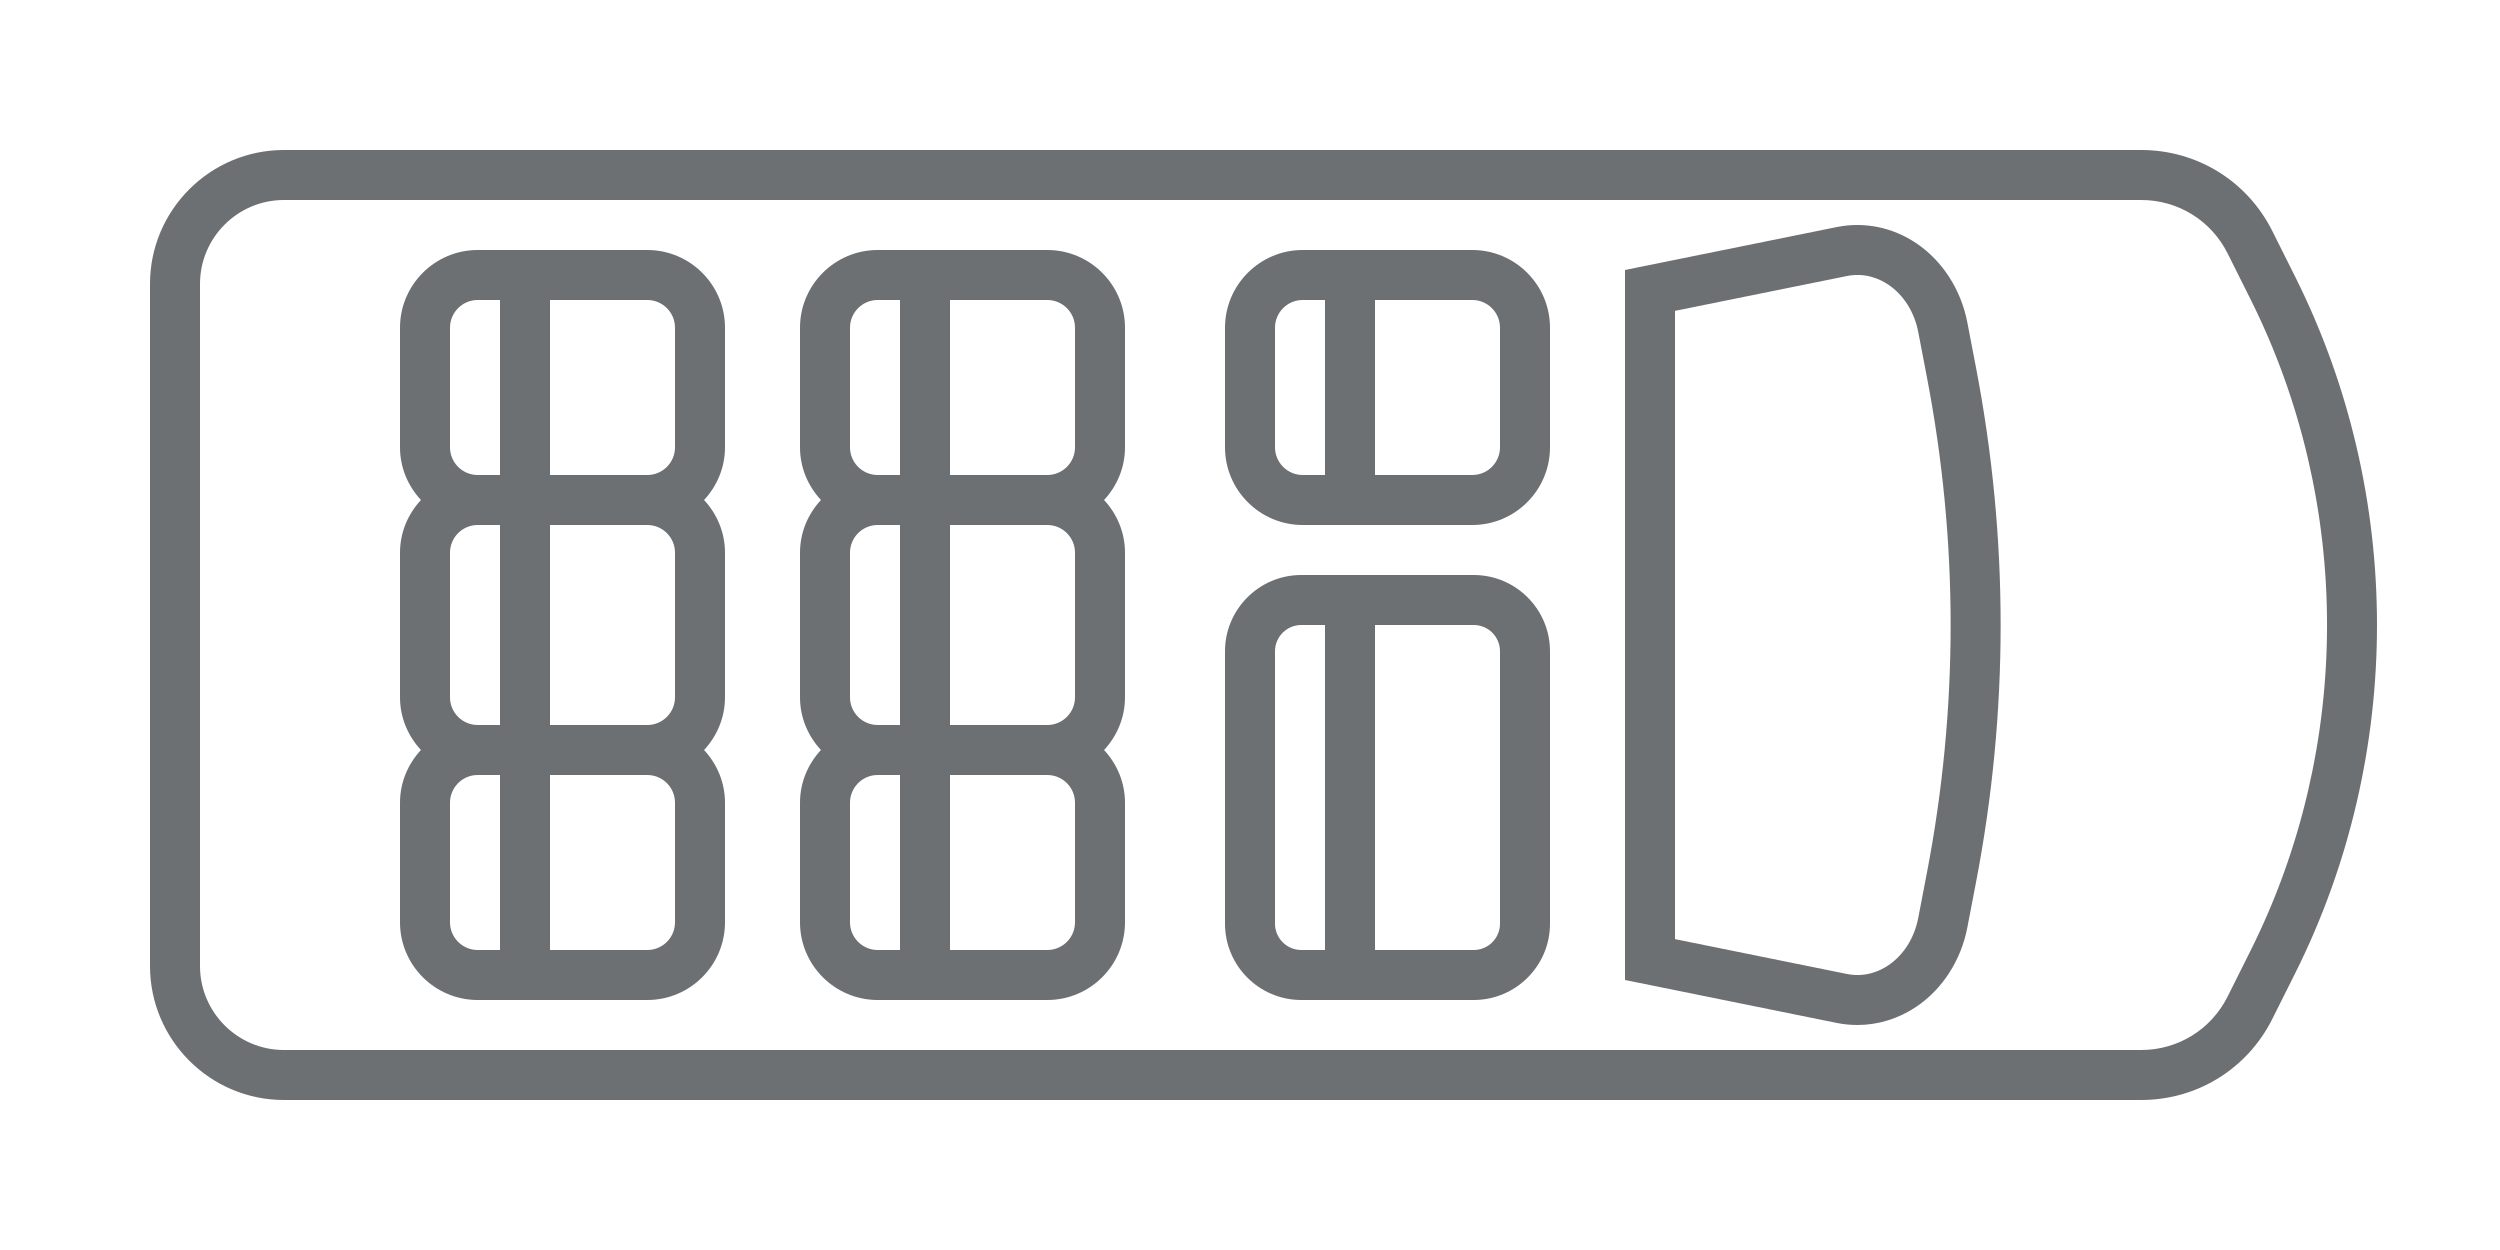
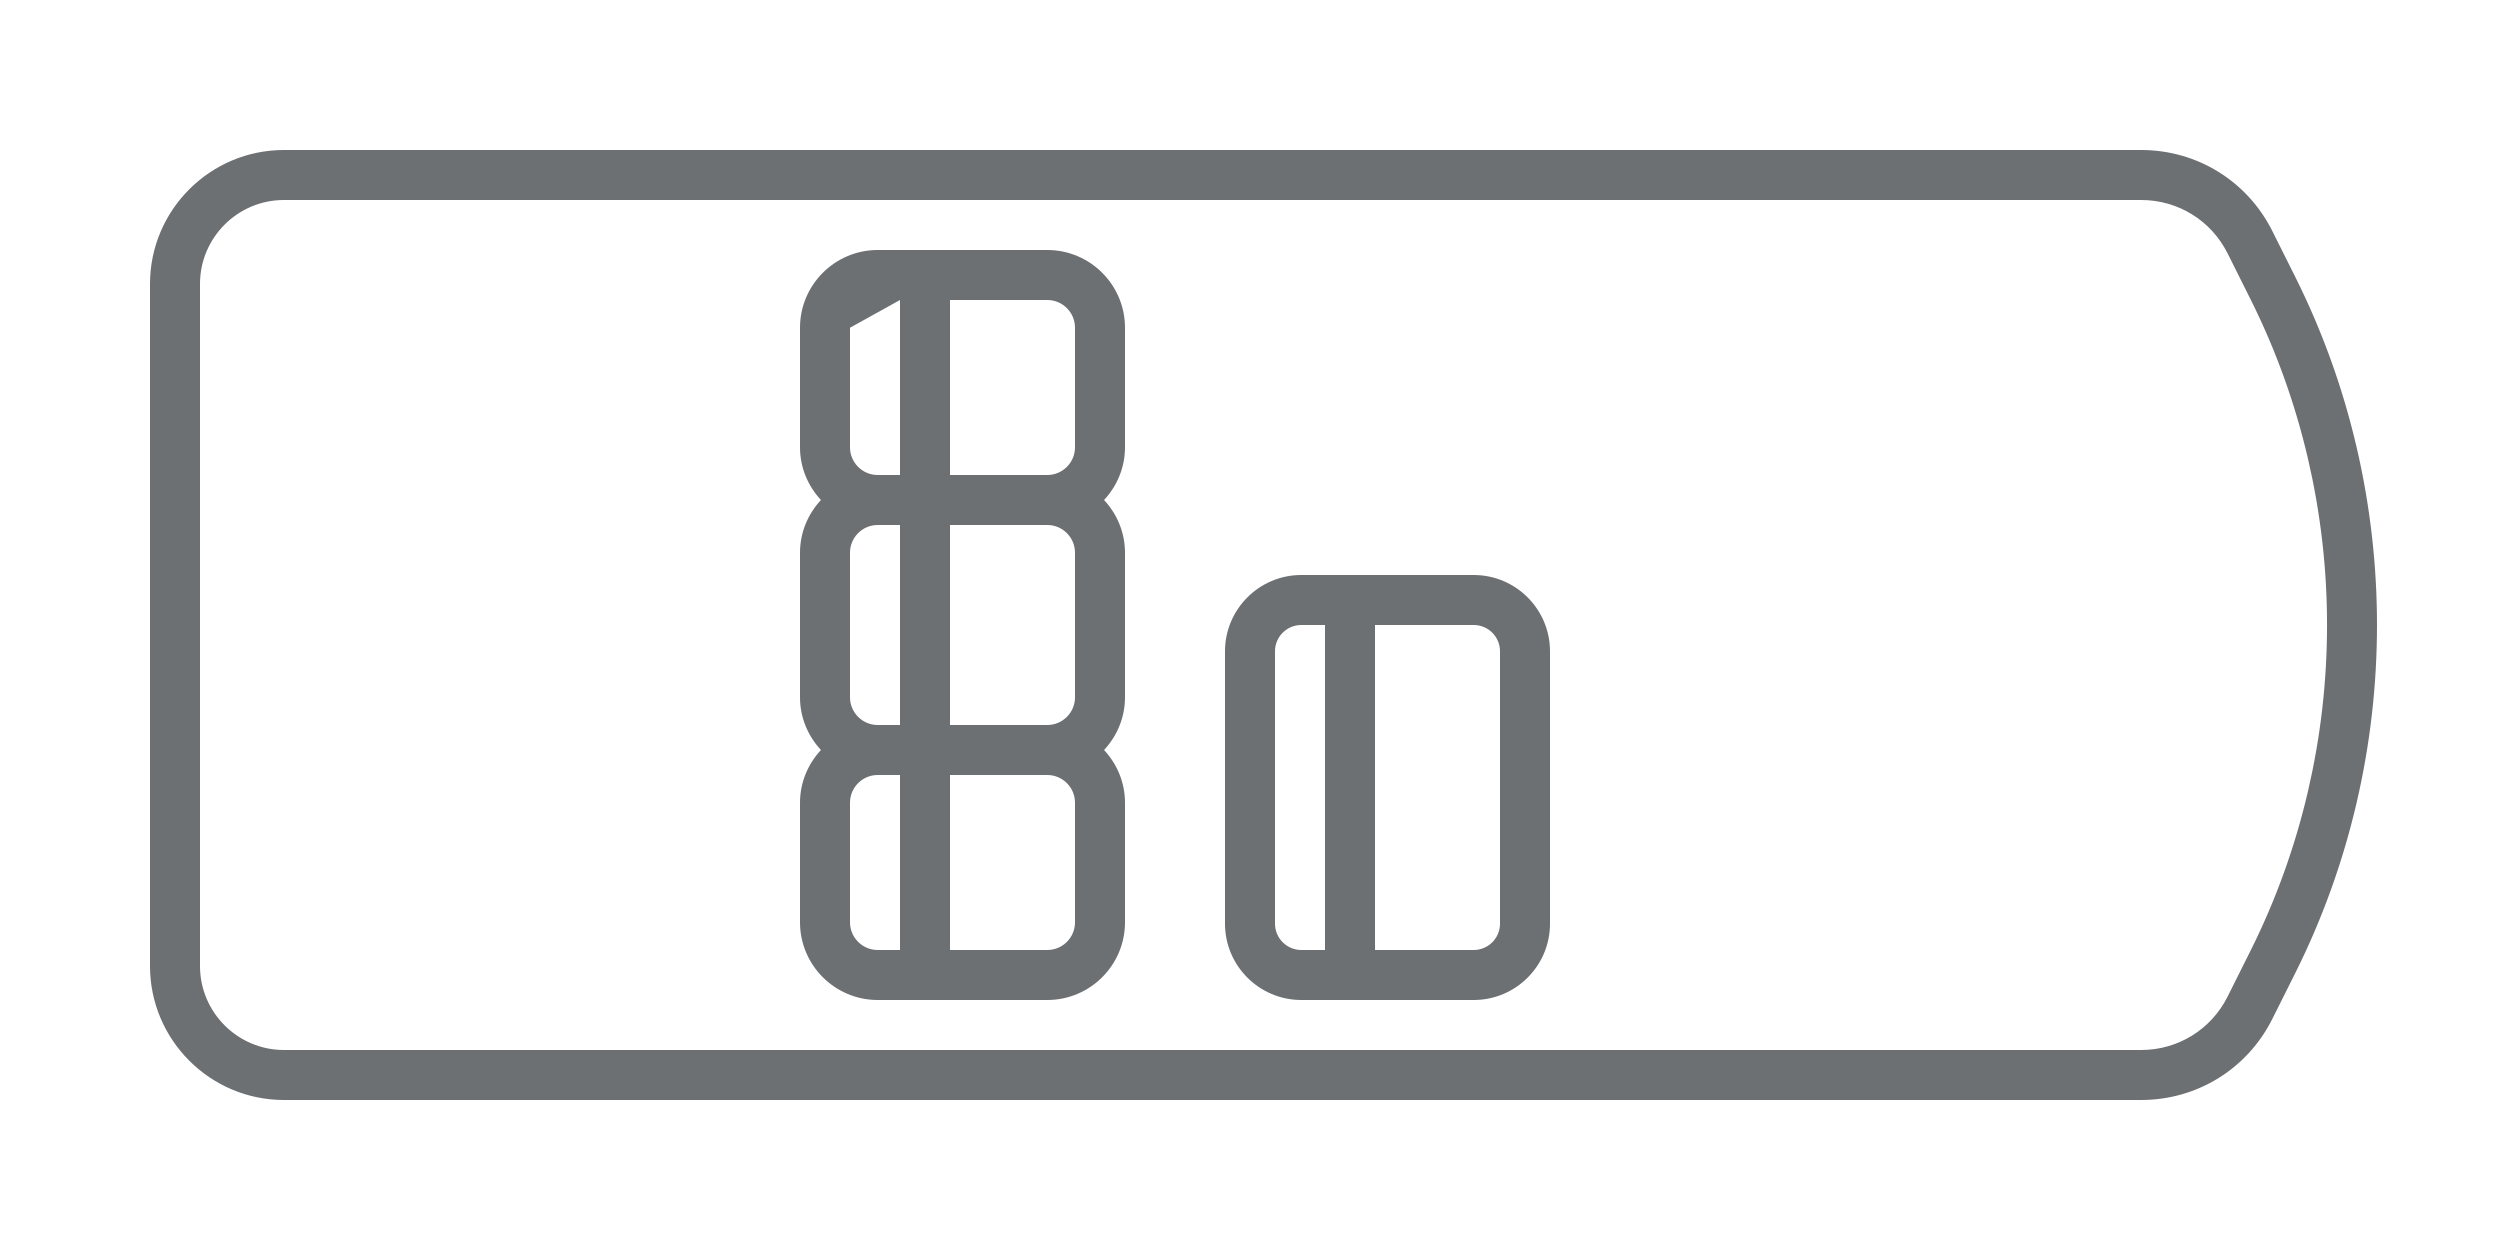
<svg xmlns="http://www.w3.org/2000/svg" width="100px" height="50px" viewBox="0 0 100 50" version="1.1">
  <title>proace-seats-9</title>
  <desc>Created with Sketch.</desc>
  <defs />
  <g id="Styleguide" stroke="none" stroke-width="1" fill="none" fill-rule="evenodd">
    <g id="proace-seats-9" fill="#6C7073">
-       <path d="M60,17.892 C60,18.503 59.503,19 58.892,19 L55,19 L55,12 L58.892,12 C59.503,12 60,12.497 60,13.109 L60,17.892 Z M51,17.892 L51,13.109 C51,12.497 51.497,12 52.108,12 L53,12 L53,19 L52.108,19 C51.497,19 51,18.503 51,17.892 L51,17.892 Z M58.892,10 L52.108,10 C50.395,10 49,11.395 49,13.109 L49,17.892 C49,19.606 50.395,21 52.108,21 L58.892,21 C60.605,21 62,19.606 62,17.892 L62,13.109 C62,11.395 60.605,10 58.892,10 L58.892,10 Z" id="Fill-3" />
      <path d="M60,36.948 C60,37.528 59.528,38 58.948,38 L55,38 L55,25 L58.948,25 C59.528,25 60,25.471 60,26.052 L60,36.948 Z M51,36.948 L51,26.052 C51,25.471 51.472,25 52.052,25 L53,25 L53,38 L52.052,38 C51.472,38 51,37.528 51,36.948 L51,36.948 Z M58.948,23 L52.052,23 C50.369,23 49,24.369 49,26.052 L49,36.948 C49,38.631 50.369,40 52.052,40 L58.948,40 C60.631,40 62,38.631 62,36.948 L62,26.052 C62,24.369 60.631,23 58.948,23 L58.948,23 Z" id="Fill-5" />
      <path d="M90.023,38.025 L89.105,39.861 C88.446,41.18 87.12,42 85.645,42 L11.359,42 C9.506,42 8,40.493 8,38.64 L8,11.359 C8,9.506 9.506,8 11.359,8 L85.645,8 C87.12,8 88.446,8.819 89.105,10.138 L90.023,11.974 C94.101,20.13 94.101,29.869 90.023,38.025 M91.812,11.08 L90.894,9.244 C89.894,7.243 87.882,6 85.645,6 L11.359,6 C8.404,6 6,8.404 6,11.359 L6,38.64 C6,41.595 8.404,44 11.359,44 L85.645,44 C87.882,44 89.894,42.756 90.894,40.755 L91.812,38.92 C96.169,30.204 96.169,19.796 91.812,11.08" id="Fill-7" />
-       <path d="M77.078,34.903 L76.728,36.726 C76.576,37.517 76.141,38.205 75.534,38.612 C75.178,38.851 74.6,39.108 73.862,38.956 L67,37.565 L67,12.434 L73.862,11.044 C74.6,10.893 75.178,11.149 75.534,11.387 C76.141,11.795 76.576,12.482 76.728,13.273 L77.078,15.096 C78.341,21.668 78.341,28.332 77.078,34.903 L77.078,34.903 Z M78.693,12.896 C78.44,11.584 77.694,10.428 76.647,9.726 C75.695,9.089 74.562,8.859 73.466,9.083 L65,10.799 L65,39.2 L73.466,40.917 C73.74,40.972 74.017,41 74.293,41 C75.119,41 75.933,40.752 76.647,40.273 C77.694,39.571 78.44,38.416 78.693,37.103 L79.043,35.28 C80.353,28.459 80.353,21.541 79.043,14.719 L78.693,12.896 Z" id="Fill-9" />
-       <path d="M43,36.892 C43,37.503 42.503,38 41.892,38 L38,38 L38,31 L41.892,31 C42.503,31 43,31.497 43,32.109 L43,36.892 Z M34,36.892 L34,32.109 C34,31.497 34.497,31 35.108,31 L36,31 L36,38 L35.108,38 C34.497,38 34,37.503 34,36.892 L34,36.892 Z M34,13.109 C34,12.497 34.497,12 35.108,12 L36,12 L36,19 L35.108,19 C34.497,19 34,18.503 34,17.892 L34,13.109 Z M34,27.892 L34,22.109 C34,21.497 34.497,21 35.108,21 L36,21 L36,29 L35.108,29 C34.497,29 34,28.503 34,27.892 L34,27.892 Z M43,22.109 L43,27.892 C43,28.503 42.503,29 41.892,29 L38,29 L38,21 L41.892,21 C42.503,21 43,21.497 43,22.109 L43,22.109 Z M43,13.109 L43,17.892 C43,18.503 42.503,19 41.892,19 L38,19 L38,12 L41.892,12 C42.503,12 43,12.497 43,13.109 L43,13.109 Z M41.892,10 L35.108,10 C33.395,10 32,11.395 32,13.109 L32,17.892 C32,18.707 32.322,19.446 32.838,20 C32.322,20.555 32,21.293 32,22.109 L32,27.892 C32,28.707 32.322,29.446 32.838,30 C32.322,30.555 32,31.293 32,32.109 L32,36.892 C32,38.606 33.395,40 35.108,40 L41.892,40 C43.605,40 45,38.606 45,36.892 L45,32.109 C45,31.293 44.678,30.555 44.162,30 C44.678,29.446 45,28.707 45,27.892 L45,22.109 C45,21.293 44.678,20.555 44.162,20 C44.678,19.446 45,18.707 45,17.892 L45,13.109 C45,11.395 43.605,10 41.892,10 L41.892,10 Z" id="Fill-11" />
-       <path d="M27,36.892 C27,37.503 26.503,38 25.892,38 L22,38 L22,31 L25.892,31 C26.503,31 27,31.497 27,32.109 L27,36.892 Z M18,36.892 L18,32.109 C18,31.497 18.497,31 19.108,31 L20,31 L20,38 L19.108,38 C18.497,38 18,37.503 18,36.892 L18,36.892 Z M18,13.109 C18,12.497 18.497,12 19.108,12 L20,12 L20,19 L19.108,19 C18.497,19 18,18.503 18,17.892 L18,13.109 Z M18,27.892 L18,22.109 C18,21.497 18.497,21 19.108,21 L20,21 L20,29 L19.108,29 C18.497,29 18,28.503 18,27.892 L18,27.892 Z M27,22.109 L27,27.892 C27,28.503 26.503,29 25.892,29 L22,29 L22,21 L25.892,21 C26.503,21 27,21.497 27,22.109 L27,22.109 Z M27,13.109 L27,17.892 C27,18.503 26.503,19 25.892,19 L22,19 L22,12 L25.892,12 C26.503,12 27,12.497 27,13.109 L27,13.109 Z M25.892,10 L19.108,10 C17.395,10 16,11.395 16,13.109 L16,17.892 C16,18.707 16.322,19.446 16.838,20 C16.322,20.555 16,21.293 16,22.109 L16,27.892 C16,28.707 16.322,29.446 16.838,30 C16.322,30.555 16,31.293 16,32.109 L16,36.892 C16,38.606 17.395,40 19.108,40 L25.892,40 C27.605,40 29,38.606 29,36.892 L29,32.109 C29,31.293 28.678,30.555 28.162,30 C28.678,29.446 29,28.707 29,27.892 L29,22.109 C29,21.293 28.678,20.555 28.162,20 C28.678,19.446 29,18.707 29,17.892 L29,13.109 C29,11.395 27.605,10 25.892,10 L25.892,10 Z" id="Fill-13" />
+       <path d="M43,36.892 C43,37.503 42.503,38 41.892,38 L38,38 L38,31 L41.892,31 C42.503,31 43,31.497 43,32.109 L43,36.892 Z M34,36.892 L34,32.109 C34,31.497 34.497,31 35.108,31 L36,31 L36,38 L35.108,38 C34.497,38 34,37.503 34,36.892 L34,36.892 Z M34,13.109 L36,12 L36,19 L35.108,19 C34.497,19 34,18.503 34,17.892 L34,13.109 Z M34,27.892 L34,22.109 C34,21.497 34.497,21 35.108,21 L36,21 L36,29 L35.108,29 C34.497,29 34,28.503 34,27.892 L34,27.892 Z M43,22.109 L43,27.892 C43,28.503 42.503,29 41.892,29 L38,29 L38,21 L41.892,21 C42.503,21 43,21.497 43,22.109 L43,22.109 Z M43,13.109 L43,17.892 C43,18.503 42.503,19 41.892,19 L38,19 L38,12 L41.892,12 C42.503,12 43,12.497 43,13.109 L43,13.109 Z M41.892,10 L35.108,10 C33.395,10 32,11.395 32,13.109 L32,17.892 C32,18.707 32.322,19.446 32.838,20 C32.322,20.555 32,21.293 32,22.109 L32,27.892 C32,28.707 32.322,29.446 32.838,30 C32.322,30.555 32,31.293 32,32.109 L32,36.892 C32,38.606 33.395,40 35.108,40 L41.892,40 C43.605,40 45,38.606 45,36.892 L45,32.109 C45,31.293 44.678,30.555 44.162,30 C44.678,29.446 45,28.707 45,27.892 L45,22.109 C45,21.293 44.678,20.555 44.162,20 C44.678,19.446 45,18.707 45,17.892 L45,13.109 C45,11.395 43.605,10 41.892,10 L41.892,10 Z" id="Fill-11" />
    </g>
  </g>
</svg>